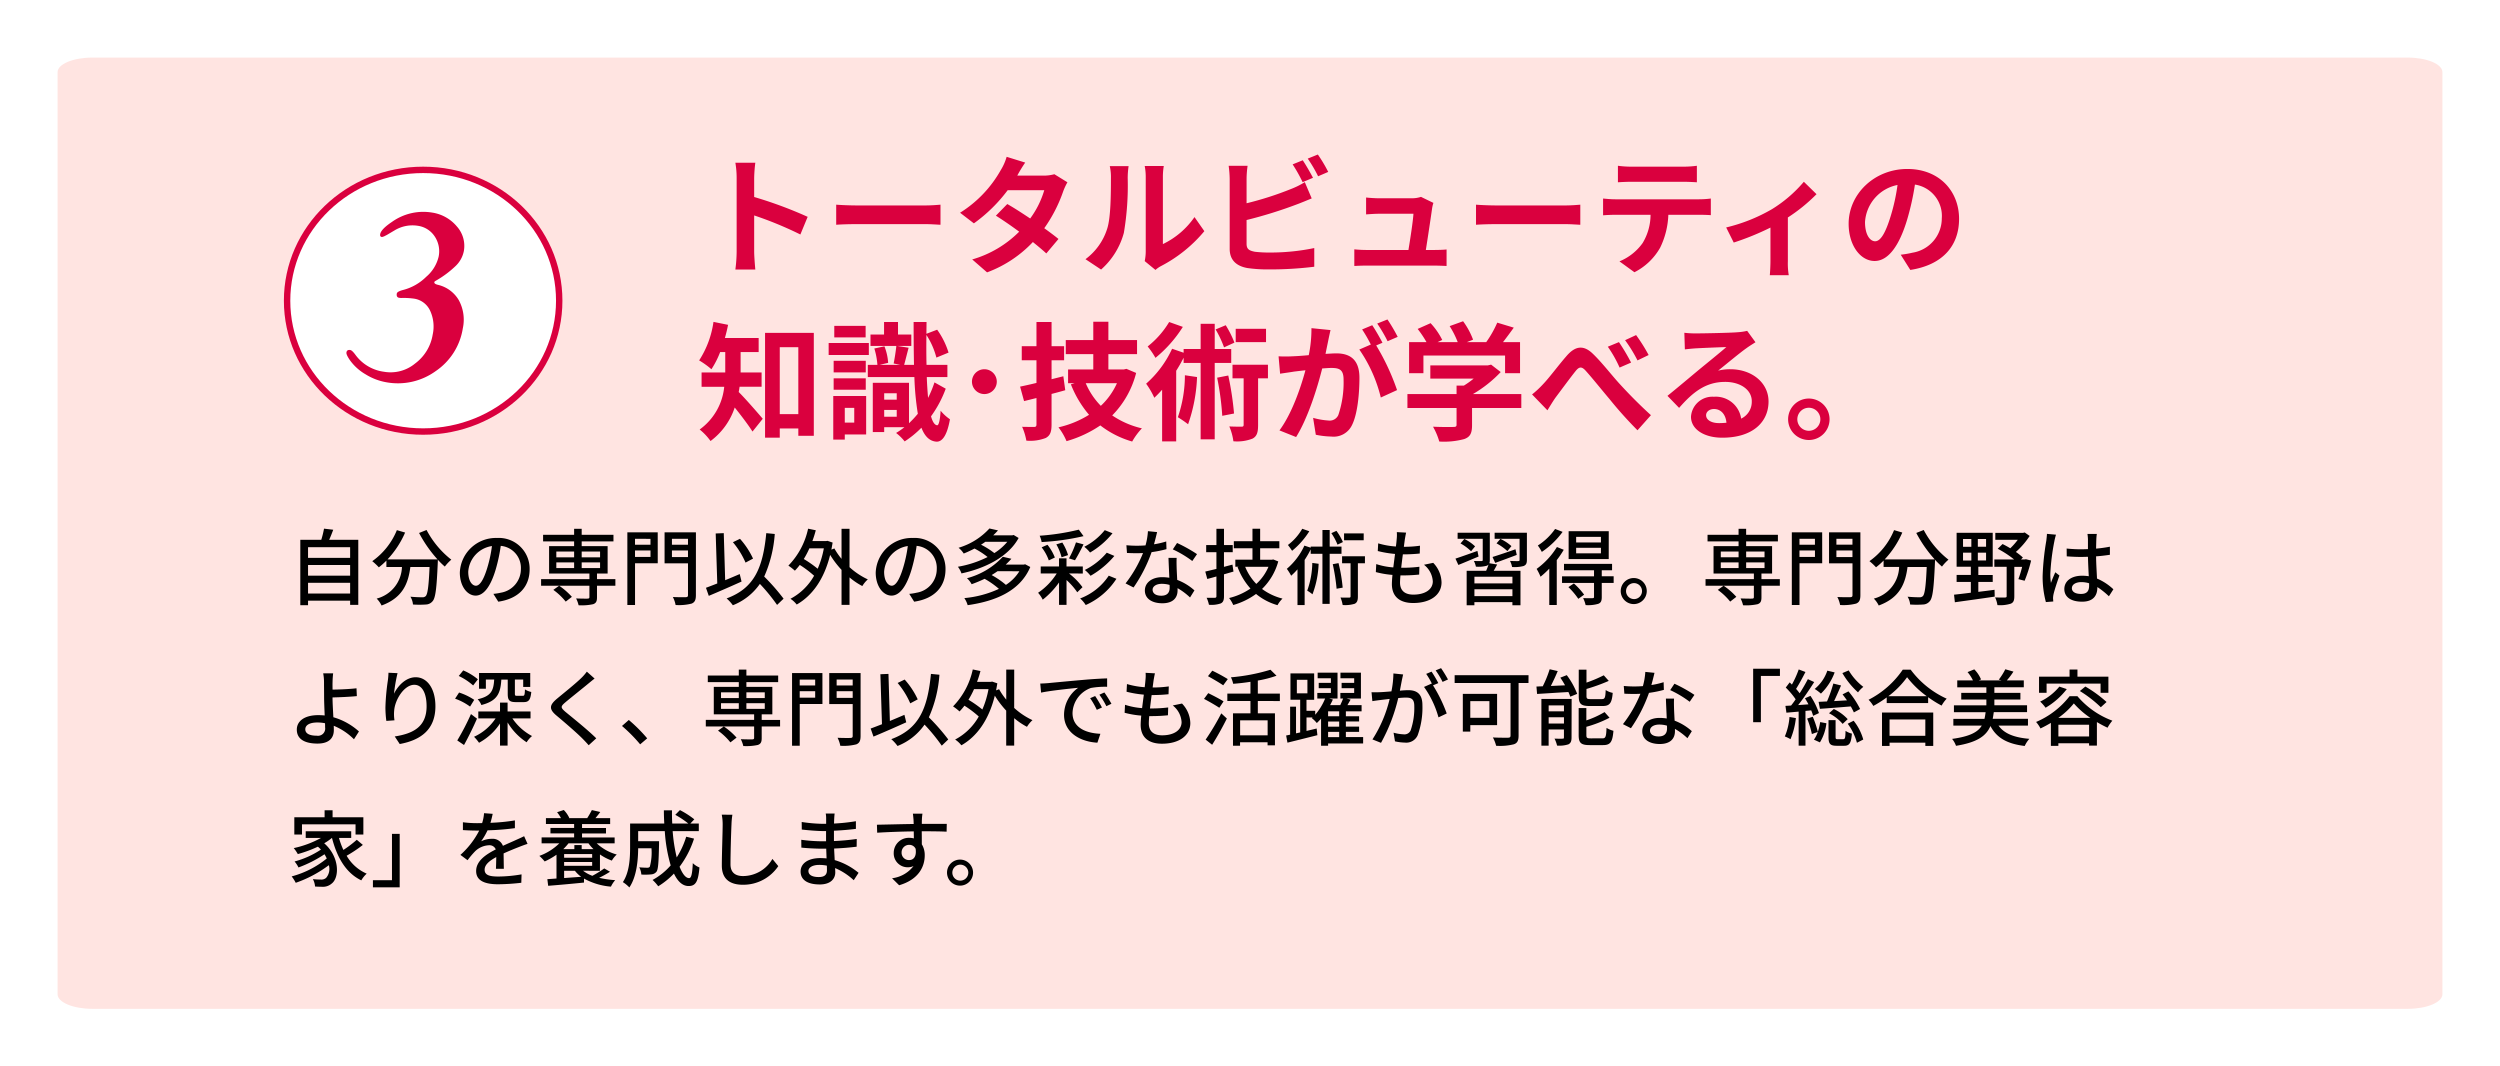
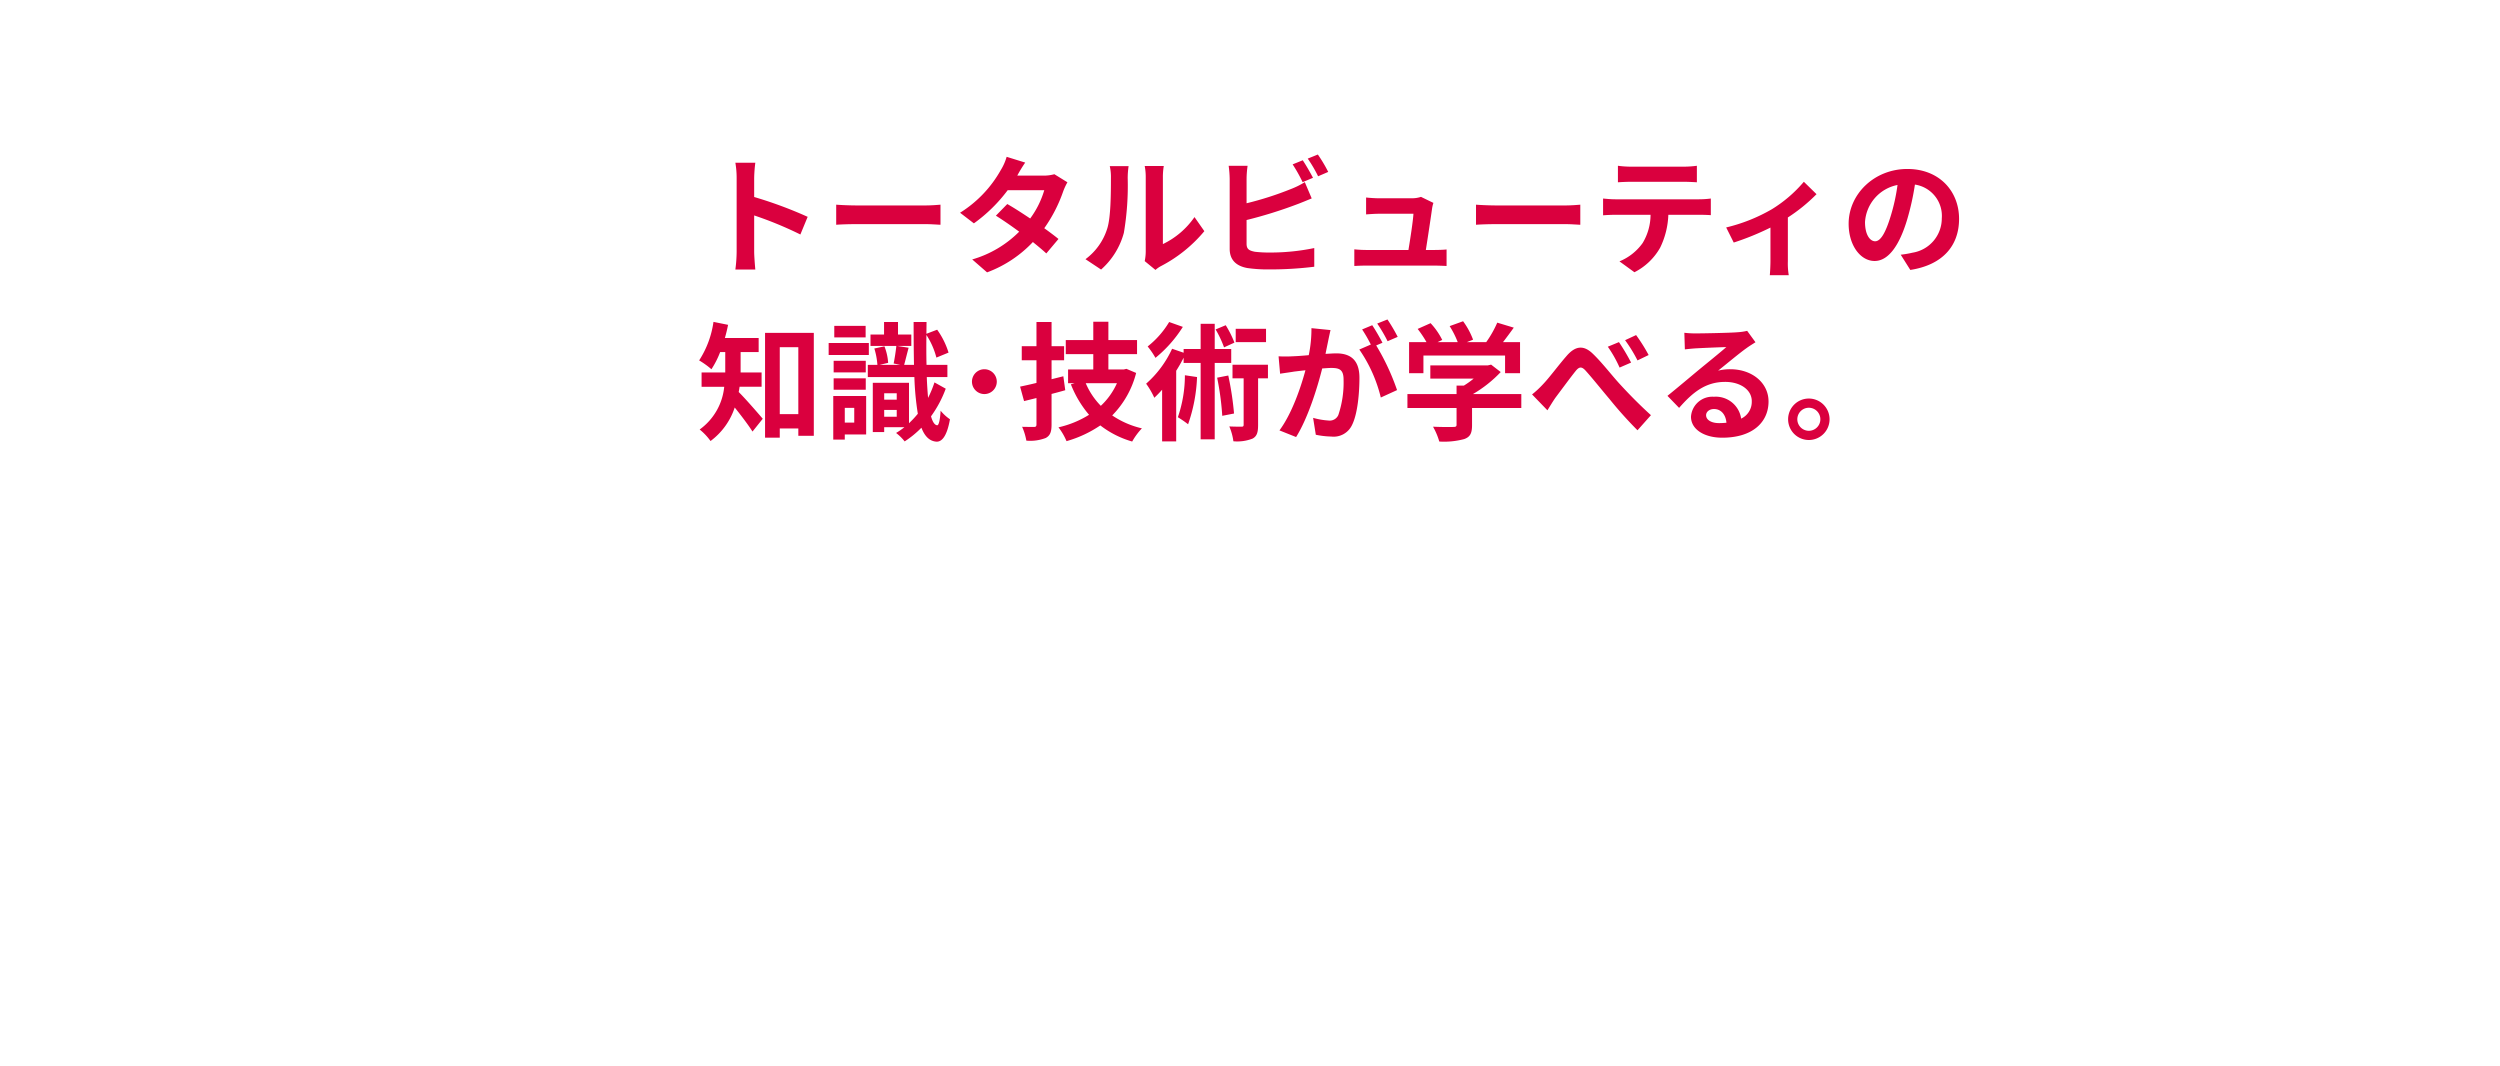
<svg xmlns="http://www.w3.org/2000/svg" width="390.739" height="166.678">
  <defs>
    <filter id="a" x="0" y="0" width="390.739" height="166.678" filterUnits="userSpaceOnUse">
      <feOffset dx="3" dy="3" />
      <feGaussianBlur stdDeviation="3" result="blur" />
      <feFlood flood-opacity=".161" />
      <feComposite operator="in" in2="blur" />
      <feComposite in="SourceGraphic" />
    </filter>
  </defs>
  <g data-name="コンポーネント 39 – 1">
    <g filter="url(#a)">
-       <path data-name="パス 875" d="M11.449 6H373.29c3.01 0 5.449 1.019 5.449 2.277V152.4c0 1.257-2.44 2.277-5.449 2.277H11.449C8.44 154.678 6 153.658 6 152.4V8.277C6 7.019 8.44 6 11.449 6z" fill="#ffe4e1" />
-     </g>
-     <path data-name="パス 2805" d="M48.146 92.766v-1.677h6.578v1.677zm6.578-4.459v1.664h-6.578v-1.664zm0-2.782v1.664h-6.578v-1.664zm-3.276-1.157c.221-.468.429-1.027.637-1.573l-1.443-.169a14.132 14.132 0 01-.429 1.742h-3.276v10.218h1.209v-.7h6.578v.65h1.274V84.368zm14.053-1.066a19.97 19.97 0 002.886 4.134h-7.826a14.609 14.609 0 002.756-4.2l-1.287-.376a11.033 11.033 0 01-3.848 4.849 9.067 9.067 0 011.027.962 11.078 11.078 0 001.183-1.053v1h2.431a5.268 5.268 0 01-3.953 4.941 3.816 3.816 0 01.767 1.079c3.341-1.222 4.173-3.5 4.5-6.019h3c-.13 3.016-.3 4.238-.6 4.55a.7.7 0 01-.559.182c-.3 0-1.04-.013-1.833-.091a2.773 2.773 0 01.4 1.222 14.655 14.655 0 002.015 0 1.4 1.4 0 001.066-.533c.442-.507.624-2.015.793-5.954.013-.117.013-.39.013-.507a11.874 11.874 0 001.092 1.066 6.649 6.649 0 011.014-1.079 14.394 14.394 0 01-3.868-4.641zm17.277 5.681a4.812 4.812 0 00-5.1-4.9 5.635 5.635 0 00-5.808 5.407c0 2.171 1.183 3.6 2.47 3.6s2.366-1.469 3.146-4.121a25.886 25.886 0 00.78-3.653 3.456 3.456 0 013.147 3.63 3.739 3.739 0 01-3.143 3.69 8.035 8.035 0 01-1.157.182l.767 1.222c3.156-.455 4.898-2.327 4.898-5.057zm-9.594.377a4.346 4.346 0 013.705-4.014 20.7 20.7 0 01-.715 3.354c-.6 2-1.209 2.847-1.794 2.847-.559-.001-1.196-.692-1.196-2.187zm16.2 3.926a10.764 10.764 0 00-1.991-1.74l-.91.65a9.808 9.808 0 011.937 1.833zm-2.433-5.382h2.782v.884h-2.782zm0-1.7h2.782v.9h-2.782zm6.838 0v.9h-2.873v-.9zm0 2.587h-2.873v-.887h2.873zm2.392 1.729h-2.873v-.874h1.662v-4.29h-4.054v-.741h4.966v-1.027h-4.966v-.936h-1.183v.936h-4.849v1.027h4.849v.741H85.82v4.29h6.305v.871H84.57v1.029h7.553v1.768c0 .182-.065.234-.273.247s-1.027 0-1.807-.026a4.567 4.567 0 01.39 1.066 8.453 8.453 0 002.275-.169c.468-.169.6-.468.6-1.079v-1.807h2.873zm5.486-6.3v.923h-2.418v-.931zm-2.418 2.826v-1.014h2.421v1.014zm3.549-3.848h-4.745V94.56h1.2v-6.526h3.549zm2.223 3.874v-1.04h2.509v1.04zm2.509-2.86v.923h-2.509v-.923zm1.24-1.014h-4.9v4.848h3.66v4.966c0 .234-.078.312-.338.325s-1.17.013-2.028-.026a4.315 4.315 0 01.429 1.248 7.976 7.976 0 002.509-.221c.494-.208.663-.572.663-1.326zm8.926 4.108a12.432 12.432 0 00-2.041-3.094l-1.105.534a12.907 12.907 0 011.976 3.185zm-2.08 2.418c-.754.325-1.521.65-2.275.962l-.221-7.358-1.261.052.247 7.813c-.663.26-1.274.494-1.768.676l.442 1.261a213.32 213.32 0 005.122-2.236zm6.854 3.848a32.421 32.421 0 00-3.029-3.458 19.759 19.759 0 001.651-6.656l-1.326-.13c-.533 5.473-1.885 8.606-6.2 10.205a6.1 6.1 0 01.975 1.066 9.271 9.271 0 004.225-3.341 28.8 28.8 0 012.687 3.288zm6.292-7.865a14.322 14.322 0 01-.962 3.185 18.173 18.173 0 00-2.171-1.521 13.33 13.33 0 00.871-1.664zm4.017-3.055h-1.251v4.694a10.376 10.376 0 01-1.118-1.626l-.468.182c.065-.351.13-.728.195-1.1l-.806-.273-.221.039h-2.14a17.079 17.079 0 00.533-1.69l-1.2-.247a11.8 11.8 0 01-3.081 5.772 9.134 9.134 0 011.014.793 10.635 10.635 0 00.767-.9 16.426 16.426 0 012.236 1.69 9.085 9.085 0 01-3.692 3.6 4.261 4.261 0 01.975.9c2.379-1.352 4.264-3.874 5.226-7.761a14.635 14.635 0 001.781 2.34v5.473h1.248v-4.292a10.842 10.842 0 002 1.352 4.468 4.468 0 01.858-1.04 11.34 11.34 0 01-2.86-1.911zm15 6.331a4.812 4.812 0 00-5.1-4.9 5.635 5.635 0 00-5.809 5.407c0 2.171 1.183 3.6 2.47 3.6s2.366-1.469 3.146-4.121a25.886 25.886 0 00.78-3.653 3.456 3.456 0 013.146 3.627 3.739 3.739 0 01-3.142 3.693 8.035 8.035 0 01-1.157.182l.767 1.222c3.156-.455 4.898-2.327 4.898-5.057zm-9.594.377a4.346 4.346 0 013.7-4.017 20.7 20.7 0 01-.715 3.354c-.6 2-1.209 2.847-1.794 2.847-.555.002-1.192-.689-1.192-2.184zm19.253-4.68a8.414 8.414 0 01-2.029 1.766 12.291 12.291 0 00-2.08-1.313c.234-.143.468-.3.676-.455zm.988-1.066l-.195.052h-2.99c.26-.247.507-.507.741-.767l-1.339-.3a10.617 10.617 0 01-4.823 3.016 3.8 3.8 0 01.806.9 18.7 18.7 0 001.69-.78 12.3 12.3 0 012.041 1.326 16.621 16.621 0 01-4.641 1.521 3.82 3.82 0 01.559 1.04c3.536-.754 7.28-2.5 8.931-5.538zm.9 5.668a6.863 6.863 0 01-2.106 2.132 12.9 12.9 0 00-2.236-1.534c.325-.195.624-.39.923-.6zm.9-1.092l-.208.052h-2.828a11.579 11.579 0 00.884-.91l-1.339-.312a11.709 11.709 0 01-5.6 3.354 3.568 3.568 0 01.728.936 21.168 21.168 0 002.028-.845 13.064 13.064 0 012.236 1.573 16.405 16.405 0 01-5.408 1.443 3.583 3.583 0 01.52 1.105c4.3-.611 8.19-2.184 9.789-5.967zm12.444-5.33a9.952 9.952 0 01-3.2 2.6 5.32 5.32 0 01.9.9 12.7 12.7 0 003.51-3.016zm.312 3.523a10.674 10.674 0 01-3.432 2.7 5.918 5.918 0 01.9.91 13.736 13.736 0 003.72-3.103zm-4.368-3.6a36.194 36.194 0 01-6.123.949 3.962 3.962 0 01.312.988 37.524 37.524 0 006.552-.923zm-.6 4.784c.39-.624.91-1.612 1.339-2.483l-1.183-.312a14.237 14.237 0 01-1.092 2.5zm-1.079-.806a8.135 8.135 0 00-.9-1.963l-.936.286a7.919 7.919 0 01.819 2.015zm-2.065.376a7.771 7.771 0 00-1.154-1.991l-.91.4a7.278 7.278 0 011.118 2.041zm4.368 2.5v-1.096h-2.548v-1.274h-1.17v1.274h-2.86v1.092h2.5a10.109 10.109 0 01-2.912 3.016 5.073 5.073 0 01.728 1.079 13.01 13.01 0 002.548-2.691v3.5h1.17V90.66a10.529 10.529 0 011.677 1.911l.819-.793a10.437 10.437 0 00-2.106-2.145zm4.056.338a9.289 9.289 0 01-4.472 3.562 4.521 4.521 0 01.871 1.027 11.089 11.089 0 004.8-4.1zm7.553-6.812l-1.43-.143a10.61 10.61 0 01-.377 2.223 17.336 17.336 0 01-2.99-.026l.091 1.209c.52.026 1.066.039 1.56.039.312 0 .624-.013.949-.026a19.523 19.523 0 01-2.73 4.745l1.248.637a23.259 23.259 0 002.821-5.525 17.451 17.451 0 002.327-.468l-.039-1.2a12.43 12.43 0 01-1.911.442c.198-.724.38-1.456.484-1.911zm-.7 9.009c0-.533.585-.923 1.443-.923a4.526 4.526 0 011.209.169c.013.169.013.325.013.442 0 .7-.325 1.248-1.313 1.248-.883-.004-1.351-.381-1.351-.94zm3.757-4.979h-1.274c.026.858.091 2.08.13 3.107a7.453 7.453 0 00-1.105-.091c-1.612 0-2.717.858-2.717 2.08 0 1.352 1.222 2 2.73 2 1.716 0 2.379-.9 2.379-2v-.364a10.146 10.146 0 011.95 1.456l.689-1.105a8.471 8.471 0 00-2.691-1.638c-.039-.741-.078-1.495-.091-1.924-.012-.524-.025-.979.001-1.525zm2.444.494l.741-1.079a23.013 23.013 0 00-3.12-1.742l-.663 1a16.53 16.53 0 013.043 1.817zm6.279.559l-1.326.351v-2.292h1.369v-1.118h-1.365v-2.535h-1.183v2.535h-1.6v1.118h1.6v2.613l-1.742.416.312 1.157c.455-.117.923-.247 1.43-.39v3.081c0 .182-.078.247-.26.247-.156.013-.7.013-1.274 0a4.685 4.685 0 01.364 1.092 4.468 4.468 0 001.846-.208c.377-.182.507-.507.507-1.131v-3.419l1.482-.429zm5.629.338a7.564 7.564 0 01-1.9 2.678 8.291 8.291 0 01-1.742-2.678zm.754-1.144l-.208.039h-1.846v-1.785h3v-1.105h-3v-1.95h-1.2v1.95h-2.912v1.105h2.912v1.781h-2.678v1.105h.52l-.169.052a10.535 10.535 0 002.015 3.354 10.064 10.064 0 01-3.341 1.482 5.157 5.157 0 01.65 1.092 11.2 11.2 0 003.562-1.729 9.176 9.176 0 003.355 1.755 4.289 4.289 0 01.78-1.027 9.1 9.1 0 01-3.2-1.508 9.451 9.451 0 002.535-4.3zm14.131-4.069h-3.071v1.075h3.068zm-3.25 1.352a8.619 8.619 0 00-1.014-1.755l-.793.364a8.742 8.742 0 01.962 1.794zm-6.357-2.08a8.394 8.394 0 01-2.236 2.535c.182.234.494.663.65.91a12.39 12.39 0 002.691-3.055zm1.573 5.343a13.334 13.334 0 01-.793 4.329 5.69 5.69 0 01.819.572 14.793 14.793 0 00.962-4.771zm4.563-1.43v-1.122h-1.846v-2.6h-1.131v2.6h-1.833v.169l-.99-.325a10.466 10.466 0 01-2.743 3.627 8.533 8.533 0 01.676 1.079 10.3 10.3 0 00.988-1v5.59h1.118v-7.06a15.015 15.015 0 00.949-1.651v.689h1.833v7.826h1.131v-7.826zm-1.365 1.625a30.484 30.484 0 01.6 3.835l.949-.169a24.648 24.648 0 00-.65-3.835zm5.032-1.235h-3.575v1.088h1.326v5.148c0 .169-.052.221-.221.221s-.741.013-1.352-.013a5.345 5.345 0 01.338 1.17 5.067 5.067 0 001.885-.195c.4-.208.494-.559.494-1.157v-5.174h1.1zm6.435-3.7l-1.456-.078a5.5 5.5 0 01-.013 1.027c-.026.338-.065.754-.13 1.222a12.65 12.65 0 01-2.769-.494l-.065 1.2a16.507 16.507 0 002.7.455c-.091.689-.182 1.417-.273 2.106a11 11 0 01-2.665-.52l-.065 1.248a14.214 14.214 0 002.6.442 18.318 18.318 0 00-.091 1.417c0 2.158 1.443 2.977 3.328 2.977 2.691 0 4.433-1.274 4.433-3.224a4.533 4.533 0 00-1.3-3.055l-1.443.3a3.565 3.565 0 011.378 2.6c0 1.222-1.144 2.067-3.042 2.067-1.391 0-2.08-.689-2.08-1.872 0-.273.026-.676.065-1.131h.494a24.5 24.5 0 002.431-.13l.039-1.222a20.761 20.761 0 01-2.665.156h-.182c.078-.676.169-1.417.26-2.093h.026a25 25 0 002.613-.13l.039-1.222a17.368 17.368 0 01-2.522.169c.065-.494.117-.9.156-1.183.056-.326.108-.638.197-1.041zm13.923 4.732c.975-.351 2.21-.806 3.367-1.248l-.2-.884a98.973 98.973 0 01-3.588 1.209zm2.535-2.622a6.985 6.985 0 00-1.729-1.131l-.6.7a8.458 8.458 0 011.7 1.209zm-5.317.754c-1.274.455-2.548.91-3.432 1.2l.455.988c.923-.364 2.054-.858 3.159-1.313zm-.364-.715a6.546 6.546 0 00-1.679-1.157l-.6.7a7.258 7.258 0 011.651 1.222zm5.837 5.785h-5.941v-1.04h5.941zm-5.941 1.989v-1.066h5.941v1.066zm2.34-5.135a1.814 1.814 0 00.065-.52v-4.251h-5.031v.949h3.926v3.3c0 .13-.039.182-.208.182s-.65 0-1.17-.013a3.775 3.775 0 01.312.884 4.958 4.958 0 001.7-.143.737.737 0 00.273-.195 8.488 8.488 0 01-.377.988h-3.042v5.382h1.209v-.481h5.941v.481h1.261v-5.38h-4.186c.182-.312.364-.65.546-.988zm5.863-4.771h-5.044v.949h3.9v3.289c0 .143-.039.182-.208.195s-.741 0-1.287-.026a3.731 3.731 0 01.325.949 5.447 5.447 0 001.807-.156c.39-.169.507-.429.507-.962zm11.57 1.521h-3.874v-.871h3.874zm0 1.7h-3.874v-.868h3.874zm1.222-3.458h-6.27v4.358h6.266zm-8.385-.351a9.557 9.557 0 01-2.7 2.587 6.742 6.742 0 01.624 1 13.06 13.06 0 003.25-3.133zm.286 2.821a11.939 11.939 0 01-3.172 3.419 8.92 8.92 0 01.611 1.222 13.4 13.4 0 001.365-1.261v5.681h1.17V87.54a14.684 14.684 0 001.092-1.612zm1.794 6.266a11.477 11.477 0 011.547 1.833l.91-.65a11.374 11.374 0 00-1.6-1.755zm7.072-1.69h-1.859v-.946h1.612v-1h-7.514v1h4.693v.949h-5v1.04h5v2.171c0 .156-.052.2-.247.208s-.806.013-1.456-.013a4.991 4.991 0 01.39 1.092 5.586 5.586 0 001.976-.2c.429-.169.546-.468.546-1.066v-2.2h1.859zm3.185.273a2.035 2.035 0 100 4.069 2.035 2.035 0 000-4.069zm0 3.289a1.248 1.248 0 111.248-1.248 1.248 1.248 0 01-1.248 1.251zm15.99-.351a10.764 10.764 0 00-1.989-1.737l-.91.65a9.808 9.808 0 011.937 1.833zm-2.431-5.382h2.782v.884h-2.782zm0-1.7h2.782v.9h-2.782zm6.838 0v.9h-2.873v-.9zm0 2.587h-2.873v-.884h2.873zm2.392 1.729h-2.873v-.871h1.662v-4.29h-4.056v-.741h4.966v-1.027h-4.966v-.936h-1.183v.936h-4.849v1.027h4.849v.741h-3.911v4.29h6.305v.871h-7.555v1.029h7.553v1.768c0 .182-.065.234-.273.247s-1.027 0-1.807-.026a4.568 4.568 0 01.39 1.066 8.453 8.453 0 002.275-.169c.468-.169.6-.468.6-1.079v-1.807h2.873zm5.486-6.3v.923h-2.418v-.928zm-2.418 2.829v-1.014h2.421v1.014zm3.549-3.848h-4.745V94.56h1.2v-6.526h3.549zm2.223 3.874v-1.04h2.509v1.04zm2.509-2.86v.923h-2.509v-.923zm1.24-1.014h-4.9v4.848h3.666v4.966c0 .234-.078.312-.338.325s-1.17.013-2.028-.026a4.315 4.315 0 01.429 1.248 7.976 7.976 0 002.509-.221c.494-.208.663-.572.663-1.326zm8.736.1a19.97 19.97 0 002.886 4.134h-7.826a14.609 14.609 0 002.756-4.2l-1.287-.377a11.033 11.033 0 01-3.848 4.849 9.067 9.067 0 011.027.962 11.078 11.078 0 001.183-1.053v1h2.431a5.268 5.268 0 01-3.958 4.946 3.816 3.816 0 01.767 1.079c3.341-1.222 4.173-3.5 4.5-6.019h3c-.13 3.016-.3 4.238-.6 4.55a.7.7 0 01-.559.182c-.3 0-1.04-.013-1.833-.091a2.773 2.773 0 01.4 1.222 14.655 14.655 0 002.015 0 1.4 1.4 0 001.066-.533c.442-.507.624-2.015.793-5.954.013-.117.013-.39.013-.507a11.874 11.874 0 001.092 1.066 6.649 6.649 0 011.014-1.079 14.394 14.394 0 01-3.868-4.641zm7.306 3.081h1.3v1.226h-1.3zm0-2.132h1.3v1.213h-1.3zm3.6 1.209h-1.287v-1.21h1.287zm0 2.145h-1.287v-1.218h1.287zm-1.209 3.354h2.249v-1.088h-2.249V88.58h2.249v-5.304h-5.642v5.3h2.223v1.287h-2.223v1.092h2.223v1.681c-1 .13-1.911.234-2.626.312l.13 1.183c1.638-.234 4-.546 6.227-.884l-.026-1.066c-.845.117-1.7.221-2.535.325zm7.436-3.549l-.2.039h-.559l.286-.312a9.415 9.415 0 00-1.096-.867 12.2 12.2 0 002.158-2.5l-.78-.546-.247.065h-4.342v1.083h3.51a10.287 10.287 0 01-1.17 1.326 15.54 15.54 0 00-1.209-.663l-.754.741a15.266 15.266 0 012.566 1.674h-3.094v1.144h1.924v4.576c0 .169-.065.221-.26.221s-.858.013-1.547-.013a4.21 4.21 0 01.364 1.2 5.448 5.448 0 002.08-.221c.442-.182.559-.533.559-1.157v-4.6h1.222a16.646 16.646 0 01-.585 1.924l.975.247a21.58 21.58 0 001.014-3.159zm7.189 4.511c0-.559.611-.936 1.482-.936a4.189 4.189 0 011.209.182v.351c0 .819-.3 1.313-1.261 1.313-.836.004-1.434-.295-1.434-.906zm3.9-8.463h-1.469a6.4 6.4 0 01.078.832v1.538c-.364.013-.715.026-1.079.026a21.165 21.165 0 01-2.249-.117l.013 1.222c.754.052 1.469.091 2.223.091.364 0 .728-.013 1.092-.026.026 1.014.078 2.132.13 3.042a6.918 6.918 0 00-1.053-.078c-1.742 0-2.769.884-2.769 2.08 0 1.248 1.027 1.976 2.782 1.976 1.807 0 2.379-1.027 2.379-2.223v-.065a12.362 12.362 0 011.807 1.443l.7-1.092a8.577 8.577 0 00-2.561-1.677c-.039-1-.13-2.171-.143-3.471a25.976 25.976 0 002.158-.247v-1.262a20.107 20.107 0 01-2.158.3c.013-.6.026-1.157.039-1.482.011-.26.037-.546.076-.806zm-6.383.117l-1.417-.13c-.013.338-.065.754-.1 1.079a39.887 39.887 0 00-.572 5.447 15.215 15.215 0 00.507 4.134l1.157-.091c-.013-.156-.026-.351-.039-.481a3.356 3.356 0 01.065-.6c.143-.663.585-1.989.936-2.977l-.65-.507c-.208.481-.494 1.131-.676 1.664a8.457 8.457 0 01-.1-1.391 34.366 34.366 0 01.637-5.148c.04-.224.17-.761.248-.995zM47.717 113.986c0-.663.689-1.066 1.9-1.066a5.985 5.985 0 011.183.117c.013.26.013.481.013.65a1.131 1.131 0 01-1.3 1.3c-1.107 0-1.796-.325-1.796-1.001zm4.353-8.749h-1.558a7.354 7.354 0 01.13 1.4c0 .559.013 1.495.013 2.262 0 .741.052 1.9.091 2.925a11.607 11.607 0 00-.962-.052c-2.3 0-3.393 1-3.393 2.262 0 1.6 1.417 2.184 3.237 2.184 1.924 0 2.548-.988 2.548-2.093 0-.195 0-.429-.013-.689a9.528 9.528 0 013.159 2.11l.78-1.222a10.121 10.121 0 00-4-2.223c-.052-1.066-.13-2.262-.13-3.094 1.053-.026 2.665-.091 3.8-.208l-.052-1.222c-1.118.13-2.7.195-3.744.208 0-.416-.013-.819 0-1.144a13.856 13.856 0 01.094-1.404zm10.062-.026l-1.415-.065a11.291 11.291 0 01-.1 1.235 34.3 34.3 0 00-.377 4.186 16.341 16.341 0 00.143 2.106l1.274-.091a6.02 6.02 0 01-.052-1.495c.117-1.716 1.56-4.056 3.146-4.056 1.235 0 1.924 1.326 1.924 3.354 0 3.224-2.132 4.277-4.979 4.719l.78 1.183c3.315-.611 5.577-2.275 5.577-5.9 0-2.8-1.313-4.537-3.081-4.537-1.573 0-2.821 1.391-3.393 2.574a25.16 25.16 0 01.555-3.213zm13.806 1h1.3c-.1 1.755-.481 2.6-2.587 3.081a2.606 2.606 0 01.585.9c2.483-.637 2.99-1.807 3.12-3.978h1v2.21c0 1 .234 1.313 1.274 1.313h1.222c.767 0 1.066-.338 1.183-1.586a2.926 2.926 0 01-.988-.4c-.026.871-.091 1-.325 1h-.91c-.286 0-.338-.039-.338-.351v-2.188h1.3v1.157h1.1v-2.184H74.87v2.461h1.07zm-1.248-.039a9 9 0 00-2.288-1.391l-.7.871a9.366 9.366 0 012.249 1.482zm-.572 3.211a9.546 9.546 0 00-2.366-1.144l-.624.962a8.971 8.971 0 012.34 1.235zm-.507 2.223a38.212 38.212 0 01-2.141 4.122l1.053.715a52.833 52.833 0 002.028-4.121zm9.308.676v-1.078h-3.586v-1.391H78.15v1.391h-3.393v1.079h2.7a7.991 7.991 0 01-3.367 2.873 6.77 6.77 0 01.78.936 9.141 9.141 0 003.28-3.016v3.458h1.183v-3.627a9.5 9.5 0 002.977 3.107 4.079 4.079 0 01.845-.975 8.493 8.493 0 01-3.068-2.756zm10.01-6.227l-1.209-1.079a7.613 7.613 0 01-.845.975c-.884.871-2.769 2.379-3.77 3.211-1.235 1.027-1.365 1.651-.1 2.7 1.209 1.014 3.146 2.678 4.017 3.562.338.338.676.7.988 1.053l1.183-1.079c-1.354-1.347-3.723-3.232-4.823-4.142-.767-.663-.767-.832-.026-1.469.923-.78 2.717-2.2 3.588-2.925.258-.208.674-.559.999-.806zm7.124 10.283l1.1-.936a23.987 23.987 0 00-2.873-2.873l-1.066.936a23.728 23.728 0 012.841 2.874zm15.069-1.052a10.764 10.764 0 00-1.989-1.74l-.91.65a9.808 9.808 0 011.937 1.833zm-2.431-5.382h2.779v.884h-2.779zm0-1.7h2.779v.9h-2.779zm6.838 0v.9h-2.873v-.9zm0 2.587h-2.873v-.884h2.873zm2.392 1.729h-2.873v-.874h1.664v-4.29h-4.056v-.741h4.966v-1.027h-4.966v-.936h-1.186v.936h-4.846v1.027h4.846v.741h-3.91v4.29h6.305v.871h-7.553v1.029h7.553v1.768c0 .182-.065.234-.273.247s-1.027 0-1.807-.026a4.568 4.568 0 01.39 1.066 8.453 8.453 0 002.275-.169c.468-.169.6-.468.6-1.079v-1.807h2.873zm5.486-6.305v.923h-2.418v-.923zm-2.418 2.831v-1.014h2.418v1.014zm3.549-3.848h-4.745v11.362h1.2v-6.526h3.549zm2.223 3.874v-1.04h2.509v1.04zm2.509-2.86v.923h-2.509v-.923zm1.235-1.014h-4.9v4.848h3.665v4.966c0 .234-.078.312-.338.325s-1.17.013-2.028-.026a4.315 4.315 0 01.429 1.248 7.976 7.976 0 002.509-.221c.494-.208.663-.572.663-1.326zm8.931 4.108a12.431 12.431 0 00-2.041-3.094l-1.1.533a12.907 12.907 0 011.975 3.185zm-2.08 2.418c-.754.325-1.521.65-2.275.962l-.221-7.358-1.261.052.247 7.813c-.663.26-1.274.494-1.768.676l.442 1.261a213.32 213.32 0 005.122-2.236zm6.851 3.848a32.42 32.42 0 00-3.029-3.458 19.759 19.759 0 001.651-6.656l-1.326-.13c-.533 5.473-1.885 8.606-6.2 10.2a6.1 6.1 0 01.975 1.066 9.271 9.271 0 004.225-3.341 28.8 28.8 0 012.69 3.293zm6.292-7.865a14.322 14.322 0 01-.962 3.185 18.173 18.173 0 00-2.171-1.521 13.33 13.33 0 00.871-1.664zm4.017-3.055h-1.246v4.694a10.376 10.376 0 01-1.118-1.625l-.468.182c.065-.351.13-.728.195-1.1l-.806-.273-.221.039h-2.145a17.079 17.079 0 00.533-1.69l-1.2-.247a11.8 11.8 0 01-3.081 5.772 9.133 9.133 0 011.014.793 10.633 10.633 0 00.767-.9 16.426 16.426 0 012.236 1.69 9.085 9.085 0 01-3.692 3.6 4.261 4.261 0 01.975.9c2.379-1.352 4.264-3.874 5.226-7.761a14.635 14.635 0 001.781 2.34v5.473h1.248v-4.293a10.842 10.842 0 002 1.352 4.468 4.468 0 01.858-1.04 11.34 11.34 0 01-2.86-1.911zm4.069 2.184l.13 1.417c1.456-.312 4.485-.624 5.8-.754a5.215 5.215 0 00-2.21 4.225c0 2.86 2.665 4.225 5.213 4.355l.468-1.391c-2.145-.091-4.355-.884-4.355-3.25a4.31 4.31 0 012.873-3.913 12.528 12.528 0 012.535-.182v-1.313c-.9.026-2.2.1-3.588.221-2.392.208-4.706.429-5.655.52a18.9 18.9 0 01-1.211.065zm8.58 1.95l-.78.338a12.294 12.294 0 011.04 1.82l.806-.364a18.15 18.15 0 00-1.066-1.794zm1.443-.559l-.78.351a12.2 12.2 0 011.092 1.794l.793-.377a18.779 18.779 0 00-1.105-1.768zm7.9-2.99l-1.456-.078a5.5 5.5 0 01-.013 1.027c-.026.338-.065.754-.13 1.222a12.65 12.65 0 01-2.769-.494l-.065 1.2a16.507 16.507 0 002.7.455c-.091.689-.182 1.417-.273 2.106a11 11 0 01-2.665-.52l-.065 1.248a14.214 14.214 0 002.6.442 18.318 18.318 0 00-.091 1.417c0 2.158 1.443 2.977 3.328 2.977 2.691 0 4.433-1.274 4.433-3.224a4.533 4.533 0 00-1.3-3.055l-1.443.3a3.565 3.565 0 011.378 2.6c0 1.222-1.144 2.067-3.042 2.067-1.391 0-2.08-.689-2.08-1.872 0-.273.026-.676.065-1.131h.494a24.5 24.5 0 002.431-.13l.039-1.222a20.761 20.761 0 01-2.665.156h-.182c.078-.676.169-1.417.26-2.093h.026a25 25 0 002.613-.13l.039-1.222a17.369 17.369 0 01-2.522.169c.065-.494.117-.9.156-1.183.061-.317.112-.629.203-1.032zm11.388.9a27.074 27.074 0 00-2.418-1.313l-.676.858c.767.429 1.846 1.053 2.379 1.43zm-.663 3.484c-.546-.351-1.651-.923-2.392-1.287l-.663.9c.78.4 1.859 1.027 2.392 1.391zm-1.781 6.786a47.654 47.654 0 002.3-4.108l-.871-.806a38.554 38.554 0 01-2.444 4.108zm8.671-1.482h-4.3v-2.34h4.3zm1.911-5.356v-1.16h-3.445v-2.041a17.37 17.37 0 002.925-.754l-.949-.936a29.616 29.616 0 01-6.175 1.183 4.269 4.269 0 01.351 1.014 34.218 34.218 0 002.7-.312v1.846h-3.614v1.157h3.614v1.924h-2.73v5.07h1.105v-.546h4.3v.481h1.154v-5.005h-2.678v-1.924zm7.54 4.823h1.729v.819h-1.729zm1.729-2.444h-1.729v-.767h1.729zm0 1.625h-1.729v-.806h1.729zm-6.613-7.327h1.651v2.119h-1.651zm10.361 8.957h-2.7v-.819h2.067v-.819h-2.067v-.806h2.067v-.813h-2.067v-.767h2.457v-.975h-2.21c.156-.273.325-.572.494-.858l-.637-.169h2.249v-4.044h-3.2v.871h2.145v.728h-1.963v.832h1.963v.741h-2.158v.871h.429c-.117.312-.286.689-.442 1.027h-1.588c.156-.3.3-.585.429-.871l-.572-.156h1.3v-4.043h-3.107v.871h2.067v.728h-1.9v.832h1.9v.741h-2.119v.871h1.222a8.987 8.987 0 01-1.547 2.535v-.611h-1.365v-1.729h1.2v-4.125h-3.705v4.121h1.521v5.109l-.65.143v-4.173h-.923v4.381l-.624.13.208 1.118c1.313-.325 3.029-.754 4.68-1.17l-.117-1.04-1.586.377v-2.102h.949l-.117.1a5.448 5.448 0 01.78.767c.221-.208.442-.442.663-.689v4.238h1.1v-.36h5.473zm6.253-9.789l-1.521-.156a14.6 14.6 0 01-.312 2.8c-.728.065-1.43.117-1.846.13-.442.013-.832.026-1.261 0l.13 1.4c.351-.065.962-.143 1.287-.182.3-.039.832-.1 1.417-.169a20.275 20.275 0 01-2.691 6.331l1.339.533a27.145 27.145 0 002.691-6.994c.481-.052.91-.078 1.183-.078.819 0 1.326.195 1.326 1.313a10.715 10.715 0 01-.572 3.822 1.044 1.044 0 01-1.066.611 6.866 6.866 0 01-1.6-.26l.221 1.352a7.19 7.19 0 001.547.195 1.942 1.942 0 002-1.144 12.587 12.587 0 00.741-4.719c0-1.82-.962-2.327-2.21-2.327-.3 0-.78.026-1.313.078.117-.611.234-1.235.312-1.638.064-.282.133-.62.198-.893zm5.928-.988l-.845.351a13.125 13.125 0 011.083 1.799l.845-.377a20.172 20.172 0 00-1.083-1.768zm-1.482.546l-.845.351a11.781 11.781 0 01.923 1.586c-.013-.026-.039-.052-.052-.078l-1.209.533a15 15 0 012.262 4.758l1.287-.611a22.741 22.741 0 00-2.145-4.394l.832-.351a19.043 19.043 0 00-1.053-1.789zm9.035 4.615v2.6h-2.99v-2.6zm1.2 3.744v-4.885h-5.356v5.9h1.17v-1.01zm4.914-7.8h-11.548v1.215h8.736v8.19c0 .273-.091.351-.377.364-.312 0-1.391.013-2.379-.039a5.378 5.378 0 01.507 1.3 8.821 8.821 0 002.769-.234c.546-.182.741-.585.741-1.365v-8.216h1.547zm11.571 4.815c1.105 0 1.456-.429 1.586-2.054a3.116 3.116 0 01-1.092-.442c-.052 1.209-.13 1.417-.6 1.417h-1.768c-.546 0-.637-.078-.637-.507v-1.079a28.657 28.657 0 003.484-1.261l-.783-.874a21.43 21.43 0 01-2.7 1.144v-2.025h-1.209v4.108c0 1.235.338 1.573 1.7 1.573zm-8.424 2.743v-.988h2.392v.988zm2.392-2.834v.923h-2.392v-.923zm1.2-1.014h-4.728v7.305h1.131v-2.534h2.392v1.234c0 .156-.039.208-.208.208s-.715.013-1.261-.013a4.645 4.645 0 01.4 1.092 4.646 4.646 0 001.768-.195c.377-.195.494-.507.494-1.079zm-1.768-3.328a13.338 13.338 0 01.741 1.2l-2.223.1a34.97 34.97 0 001.079-2.327l-1.261-.286a17.357 17.357 0 01-1.079 2.665c-.364.013-.689.026-.988.039l.1 1.157c1.326-.078 3.12-.2 4.9-.3.117.273.221.52.286.728l1.079-.442a11.888 11.888 0 00-1.625-2.925zm4.745 9.49c-.572 0-.676-.078-.676-.52v-1.287a18.329 18.329 0 003.627-1.417l-.78-.884a14.665 14.665 0 01-2.847 1.3v-1.924h-1.2v4.225c0 1.209.351 1.56 1.716 1.56h2.093c1.144 0 1.482-.468 1.625-2.236a3.961 3.961 0 01-1.079-.455c-.052 1.391-.143 1.638-.65 1.638zm9.971-10.244l-1.43-.143a10.61 10.61 0 01-.377 2.223 17.336 17.336 0 01-2.99-.026l.091 1.209c.52.026 1.066.039 1.56.039.312 0 .624-.013.949-.026a19.523 19.523 0 01-2.73 4.745l1.248.637a23.259 23.259 0 002.821-5.525 17.451 17.451 0 002.327-.468l-.039-1.2a12.43 12.43 0 01-1.911.442c.199-.72.381-1.452.485-1.907zm-.7 9.009c0-.533.585-.923 1.443-.923a4.526 4.526 0 011.209.169c.013.169.013.325.013.442 0 .7-.325 1.248-1.313 1.248-.882 0-1.35-.377-1.35-.936zm3.757-4.979h-1.273c.026.858.091 2.08.13 3.107a7.453 7.453 0 00-1.105-.091c-1.612 0-2.717.858-2.717 2.08 0 1.352 1.222 2 2.73 2 1.716 0 2.379-.9 2.379-2v-.364a10.146 10.146 0 011.95 1.456l.689-1.1a8.471 8.471 0 00-2.691-1.638c-.039-.741-.078-1.495-.091-1.924-.012-.525-.025-.98.001-1.526zm2.444.494l.741-1.079a23.014 23.014 0 00-3.12-1.742l-.663 1a16.531 16.531 0 013.044 1.821zm9.919-5.161v8.359h1.209v-7.241h2.977v-1.118zm13.949.676a12.6 12.6 0 002.444 3.016 4.338 4.338 0 01.832-.858 9.1 9.1 0 01-2.288-2.574zm-1.415 1.638a21.183 21.183 0 01-.988 2.795l-1.313.065.208 1.092a399.95 399.95 0 004.823-.377c.195.338.364.676.481.936l.975-.533a13.387 13.387 0 00-1.82-2.756l-.923.468c.221.286.468.611.689.936l-2.015.117c.364-.754.754-1.664 1.092-2.444zm-.676 4.641a6.915 6.915 0 012.132 1.664l.793-.741a7.169 7.169 0 00-2.171-1.586zm-.26-6.656a6.315 6.315 0 01-1.976 2.86 7.047 7.047 0 01.975.728 8.875 8.875 0 002.145-3.315zm-5.915 7.241a9.589 9.589 0 01-.728 3.042 5.577 5.577 0 01.884.429 11.855 11.855 0 00.845-3.3zm3.393-1.04a6.856 6.856 0 01.3.858l.91-.429a11.4 11.4 0 00-1.326-2.691l-.858.377c.182.3.377.624.546.949l-1.612.117c.858-1.079 1.781-2.457 2.509-3.6l-.988-.455a26.387 26.387 0 01-1.287 2.21 8.146 8.146 0 00-.559-.689c.468-.728 1.014-1.755 1.469-2.639l-1.053-.4a15.67 15.67 0 01-1.066 2.366c-.117-.117-.234-.234-.351-.338l-.611.806a11.7 11.7 0 011.547 1.833 12.67 12.67 0 01-.715.975c-.325.026-.624.039-.884.052l.156 1.066c.559-.052 1.222-.1 1.911-.169v5.325h1.066v-5.433zm-.637 1.287a13.669 13.669 0 01.741 2.418l.923-.325a4.283 4.283 0 01-.6 1.2l.936.429a7.283 7.283 0 001.014-2.99l-.975-.182a9.068 9.068 0 01-.364 1.534 14.868 14.868 0 00-.793-2.366zm4.784 3.224c-.286 0-.338-.039-.338-.364v-2.613h-1.105v2.613c0 1.066.234 1.391 1.274 1.391h1.17c.806 0 1.092-.377 1.209-1.9a2.96 2.96 0 01-.988-.429c-.026 1.144-.091 1.3-.364 1.3zm1.56-2.418a9.047 9.047 0 011.443 2.977l.988-.507a8.224 8.224 0 00-1.508-2.938zm12.129-.663V115h-5.59v-2.548zm-6.773 4.134h1.183v-.507h5.59v.507h1.235v-5.226h-8.008zm1-7.774a13.906 13.906 0 002.925-2.966 14.881 14.881 0 003.068 2.964zm2.249-4.147a14.4 14.4 0 01-5.343 4.706 4.647 4.647 0 01.741.962 17.71 17.71 0 002.093-1.326v.884h6.474v-.923a16.935 16.935 0 002.106 1.313 5.366 5.366 0 01.793-1.079 14.418 14.418 0 01-5.629-4.537zm19.565 8.736v-1.055h-5.512c.065-.325.117-.676.169-1.04h5.2v-1.077h-5.109v-.9h4.069v-1.04h-4.069v-.871h4.6v-1.072h-2.652a11.2 11.2 0 001.04-1.378l-1.274-.364a9.778 9.778 0 01-1.014 1.612l.429.13h-3.562l.351-.156a4.981 4.981 0 00-1.053-1.573l-1.053.429a5.858 5.858 0 01.845 1.3h-2.454v1.079h4.55v.871h-3.926v1.04h3.926v.9h-5.07v1.079h4.953c-.052.377-.1.715-.182 1.04h-4.862v1.053h4.446c-.624 1.04-1.9 1.7-4.641 2.08a3.593 3.593 0 01.611 1.079c3.3-.533 4.719-1.534 5.382-3.094.975 1.859 2.613 2.782 5.356 3.12a4.469 4.469 0 01.728-1.118c-2.366-.195-3.939-.819-4.823-2.067zm2.911-6.555h8.437v1.43h1.222v-2.519h-4.836v-1.118h-1.233v1.118h-4.771v2.522h1.181zm5.2 1.157a18.882 18.882 0 013.276 2.535l.9-.819a19.537 19.537 0 00-3.315-2.418zm-3.2-.689a8.745 8.745 0 01-3 2.34 6.492 6.492 0 01.845.962 11.617 11.617 0 003.315-2.912zm-.169 4.888a11.85 11.85 0 002.431-2.262 13.367 13.367 0 002.587 2.262zm.013 2.9v-1.831h4.8v1.833zm1.755-6.292a13.089 13.089 0 01-5.239 4.03 4.993 4.993 0 01.689 1.014c.546-.26 1.105-.559 1.625-.871v3.588h1.17v-.4h4.8v.364h1.222v-3.68a17.359 17.359 0 001.664.884 6.156 6.156 0 01.754-1.1 13.219 13.219 0 01-5.46-3.822zM47.197 128.836h8.373v1.6h1.222v-2.7h-4.811v-1.097h-1.248v1.092h-4.732v2.7h1.2zm8.567 2.418a16.9 16.9 0 01-2.094 1.586 12.317 12.317 0 01-.689-1.872h1.911v-1.04h-7.11v1.04h2.388a15.563 15.563 0 01-4.26 1.586 5.962 5.962 0 01.637.936 19.406 19.406 0 003.133-1.157 4.037 4.037 0 01.481.455 14.042 14.042 0 01-4.121 1.858 4.288 4.288 0 01.611.936 19.63 19.63 0 004.069-2.066q.2.331.351.663a14.608 14.608 0 01-5.486 2.8 5.9 5.9 0 01.637 1 18.863 18.863 0 005.174-2.756 2.127 2.127 0 01-.426 1.985 1.117 1.117 0 01-.858.26 11.12 11.12 0 01-1.209-.065 2.918 2.918 0 01.338 1.157c.4.026.793.039 1.118.039a2.04 2.04 0 001.456-.481c1.255-.91 1.31-4.172-1.145-6.318a8.125 8.125 0 001.2-.832h.02c.78 3.042 2.18 5.478 4.58 6.63a4.427 4.427 0 01.841-1.052 6.657 6.657 0 01-3.133-2.8 19.985 19.985 0 002.535-1.69zm6.706 7.436v-8.359h-1.207v7.241h-2.977v1.118zm14.536-11.492l-1.352-.1a6.474 6.474 0 01-.3 1.547c-.26.013-.52.013-.767.013a16.8 16.8 0 01-2.236-.143v1.222c.728.052 1.625.078 2.171.078h.377a13.062 13.062 0 01-2.938 3.8l1.118.832a14.139 14.139 0 011.184-1.401 3.313 3.313 0 012.158-.936 1.046 1.046 0 011.066.65c-1.508.767-3.068 1.781-3.068 3.38s1.508 2.067 3.445 2.067a33.1 33.1 0 003.614-.234l.039-1.313a22.137 22.137 0 01-3.614.338c-1.313 0-2.158-.182-2.158-1.066 0-.767.7-1.365 1.82-1.976-.013.637-.026 1.378-.052 1.833h1.235c-.013-.624-.026-1.664-.039-2.4.91-.416 1.755-.754 2.418-1.014.39-.156.949-.364 1.326-.481l-.533-1.2c-.416.208-.793.377-1.235.572-.611.286-1.274.559-2.08.936a1.711 1.711 0 00-1.742-1.1 3.818 3.818 0 00-1.664.39 10.432 10.432 0 001-1.716 40.168 40.168 0 004.277-.338v-1.213a29.971 29.971 0 01-3.822.377c.17-.556.274-1.04.352-1.404zm11.164 10.036v-1.131h1.69a4.77 4.77 0 00.975.936zm3.809-5.421a6.216 6.216 0 00.78.9h-1.843v-.637H89.77v.637h-1.727a8.658 8.658 0 00.806-.9zm-3.809 1.677h4.381v.572H88.17zm0 1.833v-.6h4.381v.6zm5.6.78v-2.557a7.889 7.889 0 001.859.962 3.845 3.845 0 01.767-.949 7.479 7.479 0 01-3.126-1.746h2.795v-.923H90.97v-.624h3.744v-.858H90.97v-.611h4.394v-.923h-2.3c.234-.286.507-.611.754-.962l-1.313-.3a14.194 14.194 0 01-.728 1.261h-2.9l.1-.039a4.519 4.519 0 00-.858-1.235l-1.049.347a5.971 5.971 0 01.611.923h-2.355v.923h4.407v.611h-3.7v.858h3.7v.624H84.65v.923h2.769a8.518 8.518 0 01-3.12 1.963 7.456 7.456 0 01.832.871 11.408 11.408 0 001.846-1.053v3.718c-.533.039-1.014.078-1.43.1l.13 1.04c1.5-.117 3.588-.3 5.6-.507v-.624a10.444 10.444 0 004.212 1.261 4.138 4.138 0 01.663-1.014 15.5 15.5 0 01-2.509-.364 16.737 16.737 0 001.7-.949l-.9-.52a16.59 16.59 0 01-1.859 1.157 5.5 5.5 0 01-1.456-.793zm13.481-5.33a13.174 13.174 0 01-1.481 3.237 25.339 25.339 0 01-.637-4.108h4.087v-1.183h-1.326l.624-.663a13.73 13.73 0 00-2.248-1.443l-.728.741a13.924 13.924 0 012.041 1.365h-2.513q-.058-1.014-.039-2.067h-1.271c0 .689.026 1.391.065 2.067h-5.343v3.679c0 1.677-.091 3.913-1.131 5.473a5.16 5.16 0 011.014.832c1.144-1.677 1.365-4.277 1.378-6.123h2.08a8.485 8.485 0 01-.26 2.886.463.463 0 01-.4.156c-.208 0-.715-.013-1.248-.065a2.9 2.9 0 01.325 1.131 9.263 9.263 0 001.534-.026 1.152 1.152 0 00.832-.416c.273-.364.338-1.482.4-4.3v-.468h-3.263v-1.576h4.16a24.429 24.429 0 00.923 5.356 10.26 10.26 0 01-2.834 2.275 6.26 6.26 0 01.884.988 11.947 11.947 0 002.457-1.989c.585 1.222 1.339 1.95 2.288 1.95 1.066 0 1.508-.611 1.7-2.9a3.174 3.174 0 01-1.04-.676c-.078 1.677-.234 2.34-.572 2.34-.546 0-1.053-.676-1.495-1.781a14.769 14.769 0 002.262-4.394zm7.219-3.432l-1.664-.013a7.523 7.523 0 01.143 1.508c0 1.248-.13 4.6-.13 6.448 0 2.158 1.326 3 3.3 3a6.6 6.6 0 005.525-2.912l-.919-1.126a5.327 5.327 0 01-4.576 2.678c-1.131 0-1.976-.468-1.976-1.846 0-1.794.091-4.8.156-6.24a11.858 11.858 0 01.141-1.497zm11.882 8.788c0-.52.6-.949 1.7-.949a5.889 5.889 0 011.183.117c.013.286.013.546.013.728 0 .832-.559 1.053-1.287 1.053-1.113 0-1.607-.39-1.607-.949zm4.1-8.983h-1.394a4.266 4.266 0 01.065.819v.793h-.559a23.553 23.553 0 01-3.263-.286l.013 1.183c.845.1 2.4.234 3.263.234h.533v1.6h-.663a25.415 25.415 0 01-3.211-.234l.013 1.222c.9.1 2.34.169 3.172.169h.715c.013.481.039 1.014.052 1.521a11.307 11.307 0 00-.962-.052c-1.937 0-3.094.845-3.094 2.093 0 1.3 1.053 2.028 3 2.028 1.7 0 2.418-.9 2.418-1.885 0-.182-.013-.4-.026-.676a10 10 0 012.912 1.9l.754-1.157a10.438 10.438 0 00-3.731-1.989c-.026-.585-.065-1.209-.091-1.807a43.892 43.892 0 003.523-.286l.013-1.209a36.206 36.206 0 01-3.562.325v-1.615a43.958 43.958 0 003.432-.286v-1.2a28.563 28.563 0 01-3.419.364c.013-.286.013-.533.026-.689.016-.36.042-.646.068-.88zm13.728.026h-1.5c.026.13.065.533.1.949.013.156.013.377.026.663-1.859.026-4.277.091-5.746.117l.039 1.248c1.612-.1 3.744-.182 5.72-.208 0 .377.013.767.013 1.1a2.6 2.6 0 00-.728-.091 2.348 2.348 0 00-2.418 2.34 2.171 2.171 0 002.184 2.262 2.036 2.036 0 00.91-.195 5 5 0 01-3.354 1.911l1.105 1.092c3.081-.9 4-2.938 4-4.667a3.2 3.2 0 00-.455-1.729c0-.585 0-1.339-.013-2.041 1.885 0 3.12.026 3.887.065l.026-1.222h-3.9c0-.26 0-.494.013-.65a7.575 7.575 0 01.088-.944zm-3.263 6.1a1.171 1.171 0 011.18-1.226 1.072 1.072 0 011.014.624c.169 1.222-.338 1.755-1.014 1.755a1.141 1.141 0 01-1.183-1.156zm9.178 1.079a2.035 2.035 0 100 4.069 2.035 2.035 0 000-4.069zm0 3.289a1.248 1.248 0 111.248-1.248 1.248 1.248 0 01-1.251 1.245z" />
+       </g>
    <g data-name="グループ 1048" transform="translate(44.87 20.487)">
-       <ellipse data-name="楕円形 47" cx="21.267" cy="20.449" rx="21.267" ry="20.449" transform="translate(0 6.064)" fill="#fff" stroke="#da003e" stroke-miterlimit="10" />
-       <path data-name="パス 2810" d="M9.893 34.224q.282.049.82.787a6.583 6.583 0 004.459 2.61 6 6 0 004.834-1.291 7.017 7.017 0 002.75-4.515 5.888 5.888 0 00-.416-3.777 3.3 3.3 0 00-2.478-1.845 12.338 12.338 0 00-1.853-.114 1.808 1.808 0 01-.436-.013q-.532-.05-.423-.677.056-.323 1.036-.57a7.912 7.912 0 003.561-2.046 5.9 5.9 0 001.943-3.16 4.167 4.167 0 00-.61-3.134 3.777 3.777 0 00-2.614-1.672 5.38 5.38 0 00-3.615.684l-1.252.74-.457.233-.292.092q-.391-.026-.29-.488.174-.76 1.824-1.868a8.433 8.433 0 016.273-1.464 6.249 6.249 0 013.88 2.172 4.551 4.551 0 011.093 3.833 4.4 4.4 0 01-1.217 2.276 15.6 15.6 0 01-3.17 2.374q-.207.11-.225.21-.07.28.57.433a5.109 5.109 0 013.265 2.422 6.379 6.379 0 01.611 4.387 9.927 9.927 0 01-4.25 6.682 10.076 10.076 0 01-7.783 1.72 9.085 9.085 0 01-3.188-1.242 7.829 7.829 0 01-2.419-2.189q-.581-.846-.55-1.178.053-.51.619-.412z" fill="#da003e" />
-     </g>
+       </g>
    <path data-name="パス 2815" d="M115.134 39.33a21.967 21.967 0 01-.2 2.8h3.12c-.08-.82-.18-2.22-.18-2.8v-5.66a57.767 57.767 0 017.22 2.98l1.14-2.76a65.321 65.321 0 00-8.36-3.1v-2.96a21.745 21.745 0 01.18-2.4h-3.12a13.883 13.883 0 01.2 2.4zm15.56-7.34v3.14c.74-.06 2.08-.1 3.22-.1h10.74c.84 0 1.86.08 2.34.1v-3.14c-.52.04-1.4.12-2.34.12h-10.74c-1.04 0-2.5-.06-3.22-.12zm29.54-6.58l-2.9-.9a8.278 8.278 0 01-.92 2.08 18.57 18.57 0 01-6.36 6.66l2.16 1.66a24.055 24.055 0 005.28-5.18h5.72a14.2 14.2 0 01-2.2 4.42c-1.26-.84-2.52-1.66-3.58-2.26l-1.78 1.82c1.02.64 2.34 1.54 3.64 2.5a16.991 16.991 0 01-7.34 4.34l2.32 2.02a18.819 18.819 0 007.16-4.74c.82.66 1.56 1.28 2.1 1.78l1.9-2.26c-.58-.48-1.36-1.06-2.22-1.68a22.9 22.9 0 002.96-5.76 9.409 9.409 0 01.66-1.42l-2.04-1.26a6.35 6.35 0 01-1.74.22h-4.06a21.547 21.547 0 011.24-2.04zm18.68 15.4l1.68 1.38a4.273 4.273 0 01.86-.6 22.021 22.021 0 006.78-5.46l-1.54-2.2a12.665 12.665 0 01-4.94 4.22V27.69a10.156 10.156 0 01.14-1.74h-2.98a8.866 8.866 0 01.16 1.72v11.66a7.61 7.61 0 01-.16 1.48zm-9.26-.3l2.44 1.62a11.727 11.727 0 003.56-5.74 44.129 44.129 0 00.6-8.6 13.173 13.173 0 01.14-1.82h-2.94a7.59 7.59 0 01.18 1.84c0 2.42-.02 6.2-.58 7.92a9.435 9.435 0 01-3.4 4.78zm33.96-15.46l-1.58.64a23.936 23.936 0 011.56 2.78l1.62-.68c-.38-.74-1.1-2-1.6-2.74zm2.36-.9l-1.58.64a21.205 21.205 0 011.62 2.76l1.58-.68a22.077 22.077 0 00-1.62-2.72zm-10.98 1.76h-2.96a16.548 16.548 0 01.16 2.08v10.9c0 1.72 1 2.68 2.74 3a22.263 22.263 0 003.36.22 56.833 56.833 0 007.12-.42v-2.92a33.882 33.882 0 01-6.96.7 18.7 18.7 0 01-2.32-.12c-.9-.18-1.3-.4-1.3-1.26v-3.7a69.034 69.034 0 007.84-2.44c.66-.24 1.56-.62 2.34-.94l-1.08-2.54a12.934 12.934 0 01-2.18 1.08 50.439 50.439 0 01-6.92 2.22v-3.78a15.025 15.025 0 01.16-2.08zm29.04 5.8l-1.94-.94a4.527 4.527 0 01-1.48.22h-5.12c-.54 0-1.46-.06-1.98-.12v2.64c.58-.04 1.36-.1 2-.1h5.4c-.06 1.12-.5 3.96-.78 5.66h-6.48a19.213 19.213 0 01-1.98-.1v2.6c.76-.04 1.26-.06 1.98-.06h10.52c.54 0 1.52.04 1.92.06v-2.58c-.52.06-1.44.08-1.96.08h-1.28c.3-1.9.82-5.34.98-6.52a5.574 5.574 0 01.2-.84zm6.66.28v3.14c.74-.06 2.08-.1 3.22-.1h10.74c.84 0 1.86.08 2.34.1v-3.14c-.52.04-1.4.12-2.34.12h-10.74c-1.04 0-2.5-.06-3.22-.12zm22.18-6.08v2.58c.62-.04 1.46-.08 2.16-.08h8.02c.7 0 1.48.04 2.16.08v-2.58a15.669 15.669 0 01-2.16.14h-8.04a15.382 15.382 0 01-2.14-.14zm-2.32 5.12v2.62c.56-.04 1.32-.08 1.92-.08h5.5a8.6 8.6 0 01-1.24 4.42 8.308 8.308 0 01-3.62 2.86l2.34 1.7a9.6 9.6 0 004.02-3.84 12.688 12.688 0 001.28-5.14h4.82c.56 0 1.32.02 1.82.06v-2.6a15.125 15.125 0 01-1.82.12h-13.1c-.62 0-1.32-.06-1.92-.12zm19.24 4.52l1.18 2.36a41.724 41.724 0 005.74-2.34v5.28c0 .7-.06 1.76-.1 2.16h2.96a11.136 11.136 0 01-.14-2.16v-6.86a26.215 26.215 0 004.48-3.64l-1.98-1.94a20.837 20.837 0 01-4.98 4.28 26.409 26.409 0 01-7.16 2.86zm36.4-1.34c0-4.36-3.12-7.8-8.08-7.8-5.18 0-9.18 3.94-9.18 8.56 0 3.38 1.84 5.82 4.06 5.82 2.18 0 3.9-2.48 5.1-6.52a40.446 40.446 0 001.2-5.42 4.944 4.944 0 014.2 5.28 5.427 5.427 0 01-4.56 5.36 15.382 15.382 0 01-1.86.32l1.5 2.38c5.04-.78 7.62-3.76 7.62-7.98zm-14.7.5a6.3 6.3 0 015.08-5.8 30.021 30.021 0 01-1.06 4.84c-.82 2.7-1.6 3.96-2.44 3.96-.78 0-1.58-.98-1.58-3zm-172.46 25.74v-2.24h-3.28v-3.18h2.82v-2.2h-5.28c.2-.68.36-1.36.5-2.06l-2.28-.46a14.9 14.9 0 01-2.24 6.02 13.378 13.378 0 011.92 1.38 13.95 13.95 0 001.36-2.68h.8v3.18h-3.7v2.24h3.54a9.342 9.342 0 01-3.84 6.68 9.044 9.044 0 011.7 1.8 10.677 10.677 0 003.78-5.24c.98 1.22 2.12 2.72 2.78 3.76l1.6-2c-.56-.66-2.72-3.16-3.76-4.18.06-.26.1-.54.14-.82zm2.84 4.28V54.27h2.9v10.46zm-2.3-12.7v16.38h2.3v-1.44h2.9v1.14h2.42V52.03zm15.72-1.1h-4.9v1.8h4.9zm.5 2.68h-6.28v1.88h6.28zm-.48 2.78h-5.02v1.82h5.02zm-5.02 4.52h5.02v-1.78h-5.02zm3.22 2.84v2.3h-1.48v-2.3zm1.86-1.86h-5.14v6.82h1.8v-.8h3.34zm2.82 3.24v-1.06h1.96v1.06zm1.96-3.66v1h-1.96v-1zm5.9-1.7a17.519 17.519 0 01-1 2.42c-.08-.96-.16-2.04-.2-3.26h3.22v-1.9h-3.26c-.04-1.44-.04-3-.02-4.68a12 12 0 011.56 3.54l1.9-.78a12.432 12.432 0 00-1.78-3.58l-1.68.64.02-1.84h-2.02c0 2.46.02 4.7.06 6.7h-1.54c.2-.72.44-1.72.7-2.68l-1.8-.28h2.22v-1.78h-2.08v-1.96h-2.18v1.96h-2.12v1.78h4.04c-.08.8-.26 1.96-.42 2.74l1.04.22h-3.24l1.34-.32a8.641 8.641 0 00-.58-2.58l-1.58.34a11.248 11.248 0 01.48 2.56h-1.5v1.9h7.28a44.239 44.239 0 00.54 5.74 16.3 16.3 0 01-1.38 1.48v-6.32h-5.66v7.7h1.78v-.76h3.16a10.813 10.813 0 01-1.3.9 7.63 7.63 0 011.34 1.32 15.179 15.179 0 002.62-2.14c.52 1.36 1.28 2.1 2.34 2.18.76.04 1.62-.66 2.12-3.5a6.84 6.84 0 01-1.46-1.34c-.08 1.42-.28 2.3-.54 2.28-.4-.04-.72-.54-.96-1.4a17.8 17.8 0 002.3-4.32zm7.8-2.06a1.94 1.94 0 101.94 1.94 1.946 1.946 0 00-1.94-1.94zm12.34 1.1l-1.84.46v-2.96h1.96v-2.2h-1.96v-3.78h-2.36v3.78h-2.3v2.2h2.3v3.54c-.96.24-1.82.42-2.56.58l.62 2.26 1.94-.48v4.12c0 .3-.1.4-.38.4-.26 0-1.08 0-1.86-.02a9.2 9.2 0 01.66 2.16 6.705 6.705 0 003.04-.42c.68-.38.9-.94.9-2.1v-4.78c.72-.18 1.44-.38 2.14-.58zm8.38 1.08a10.981 10.981 0 01-2.52 3.54 11.431 11.431 0 01-2.36-3.54zm1.48-2.24l-.42.1h-2.4v-2.4h4.48v-2.2h-4.48v-2.86h-2.36v2.86h-4.3v2.2h4.3v2.4h-3.94v2.14h1.04l-.6.18a16.7 16.7 0 002.84 4.76 15.422 15.422 0 01-4.78 1.96 9.693 9.693 0 011.26 2.16 18.289 18.289 0 005.28-2.46 14.787 14.787 0 004.98 2.52 10.351 10.351 0 011.52-2.06 13.788 13.788 0 01-4.64-2.02 14.572 14.572 0 003.74-6.64zm21.82-6.26h-4.74v2.08h4.74zm-4.94 2.16a15.652 15.652 0 00-1.36-2.72l-1.58.66a16.479 16.479 0 011.32 2.8zm-10.2-3.22a14.013 14.013 0 01-3.36 3.82 12.69 12.69 0 011.22 1.78 19.894 19.894 0 004.28-4.84zm2.46 8.32a20.09 20.09 0 01-1.1 6.56 17.183 17.183 0 011.6 1.1 25.086 25.086 0 001.4-7.38zm7.24-1.92v-2.18h-2.58v-3.94h-2.2v3.94h-2.66v.58l-1.8-.62a16.327 16.327 0 01-4.06 5.46 12.514 12.514 0 011.28 2.2c.4-.38.82-.8 1.22-1.26v8.08h2.2V57.95a23.125 23.125 0 001.16-2.04v.82h2.66v11.94h2.2V56.73zm-2.2 2.3a43.45 43.45 0 01.8 5.96l1.84-.36a47.765 47.765 0 00-.9-5.94zm7.94-2.02h-5.54v2.12h1.74v7.24c0 .26-.08.32-.34.32-.24 0-1.08 0-1.9-.04a8.779 8.779 0 01.64 2.32 6.579 6.579 0 003-.42c.7-.38.86-1.02.86-2.14v-7.28h1.54zm9.78-5.42l-2.98-.3a20.354 20.354 0 01-.42 4.22c-1.02.1-1.96.16-2.58.18a19.1 19.1 0 01-2.14 0l.24 2.72c.62-.1 1.66-.24 2.24-.34.36-.04 1-.12 1.72-.2-.74 2.74-2.12 6.78-4.06 9.4l2.6 1.04c1.84-2.94 3.32-7.68 4.08-10.72.58-.04 1.08-.08 1.4-.08 1.24 0 1.94.22 1.94 1.82a15.873 15.873 0 01-.82 5.54 1.467 1.467 0 01-1.5.86 11.557 11.557 0 01-2.44-.42l.42 2.64a13.143 13.143 0 002.4.28 3.179 3.179 0 003.28-1.84c.86-1.74 1.14-4.98 1.14-7.34 0-2.88-1.5-3.82-3.62-3.82-.42 0-1 .04-1.68.08.14-.72.3-1.46.42-2.06.1-.5.24-1.14.36-1.66zm8.9-1.66l-1.6.64a22.622 22.622 0 011.62 2.76l1.58-.68a26.605 26.605 0 00-1.6-2.72zm-2.38.9l-1.58.66a22.113 22.113 0 011.36 2.36l-1.8.78a22.492 22.492 0 013.36 7.5l2.54-1.16a36.293 36.293 0 00-3.26-6.98l.98-.42c-.38-.74-1.1-2-1.6-2.74zm8 4.74h12.76v2.76h2.34v-4.86h-2.66c.54-.7 1.14-1.5 1.68-2.26l-2.58-.78a16.719 16.719 0 01-1.72 3.04h-3.02l.96-.38a11.727 11.727 0 00-1.56-2.88l-2.1.76a13.956 13.956 0 011.26 2.5h-3.14l.72-.34a10.9 10.9 0 00-1.82-2.62l-2.02.9a16.825 16.825 0 011.38 2.06h-2.72v4.86h2.24zm15.3 6.02h-7.56a19.371 19.371 0 004.34-3.44l-1.5-1.16-.52.12h-8.98v2.06h6.78a13.529 13.529 0 01-1.54 1.1h-1.14v1.32h-7.68v2.18h7.68v2.6c0 .28-.1.36-.52.36-.4.02-1.88.02-3.16-.04a10.618 10.618 0 01.98 2.32 12.126 12.126 0 003.88-.38c.98-.34 1.24-.96 1.24-2.2v-2.66h7.7zm1.68.06l2.4 2.48c.34-.54.8-1.32 1.26-1.98.86-1.14 2.3-3.1 3.1-4.1.58-.74.98-.84 1.66-.06.96 1.06 2.46 2.94 3.7 4.4a62.509 62.509 0 004.36 4.86l2.1-2.36c-1.9-1.72-3.62-3.5-4.9-4.9-1.18-1.28-2.76-3.34-4.14-4.66-1.46-1.44-2.76-1.3-4.14.3-1.26 1.44-2.78 3.5-3.72 4.46a14.947 14.947 0 01-1.68 1.56zm13.58-8.18l-1.74.72a18.912 18.912 0 011.84 3.26l1.8-.78a32.082 32.082 0 00-1.9-3.2zm2.68-1.1l-1.72.8a22.452 22.452 0 011.94 3.16l1.74-.84a26.382 26.382 0 00-1.96-3.12zm10.94 12.52c0-.5.48-.96 1.24-.96 1.08 0 1.82.84 1.94 2.14a10.441 10.441 0 01-1.16.06c-1.2 0-2.02-.5-2.02-1.24zm-3.4-12.88l.08 2.6c.46-.06 1.1-.12 1.64-.16 1.06-.06 3.82-.18 4.84-.2-.98.86-3.06 2.54-4.18 3.46-1.18.98-3.6 3.02-5.02 4.16l1.82 1.88c2.14-2.44 4.14-4.06 7.2-4.06 2.36 0 4.16 1.22 4.16 3.02a2.9 2.9 0 01-1.66 2.72 4 4 0 00-4.26-3.42 3.351 3.351 0 00-3.58 3.12c0 2 2.1 3.28 4.88 3.28 4.84 0 7.24-2.5 7.24-5.66 0-2.92-2.58-5.04-5.98-5.04a7.813 7.813 0 00-1.9.22c1.26-1 3.36-2.76 4.44-3.52.46-.34.94-.62 1.4-.92l-1.3-1.78a8.738 8.738 0 01-1.52.22c-1.14.1-5.42.18-6.48.18a13.879 13.879 0 01-1.82-.1zm19.46 10.28a3.24 3.24 0 103.24 3.24 3.248 3.248 0 00-3.24-3.24zm0 5.04a1.8 1.8 0 111.8-1.8 1.8 1.8 0 01-1.8 1.8z" fill="#da003e" />
  </g>
</svg>